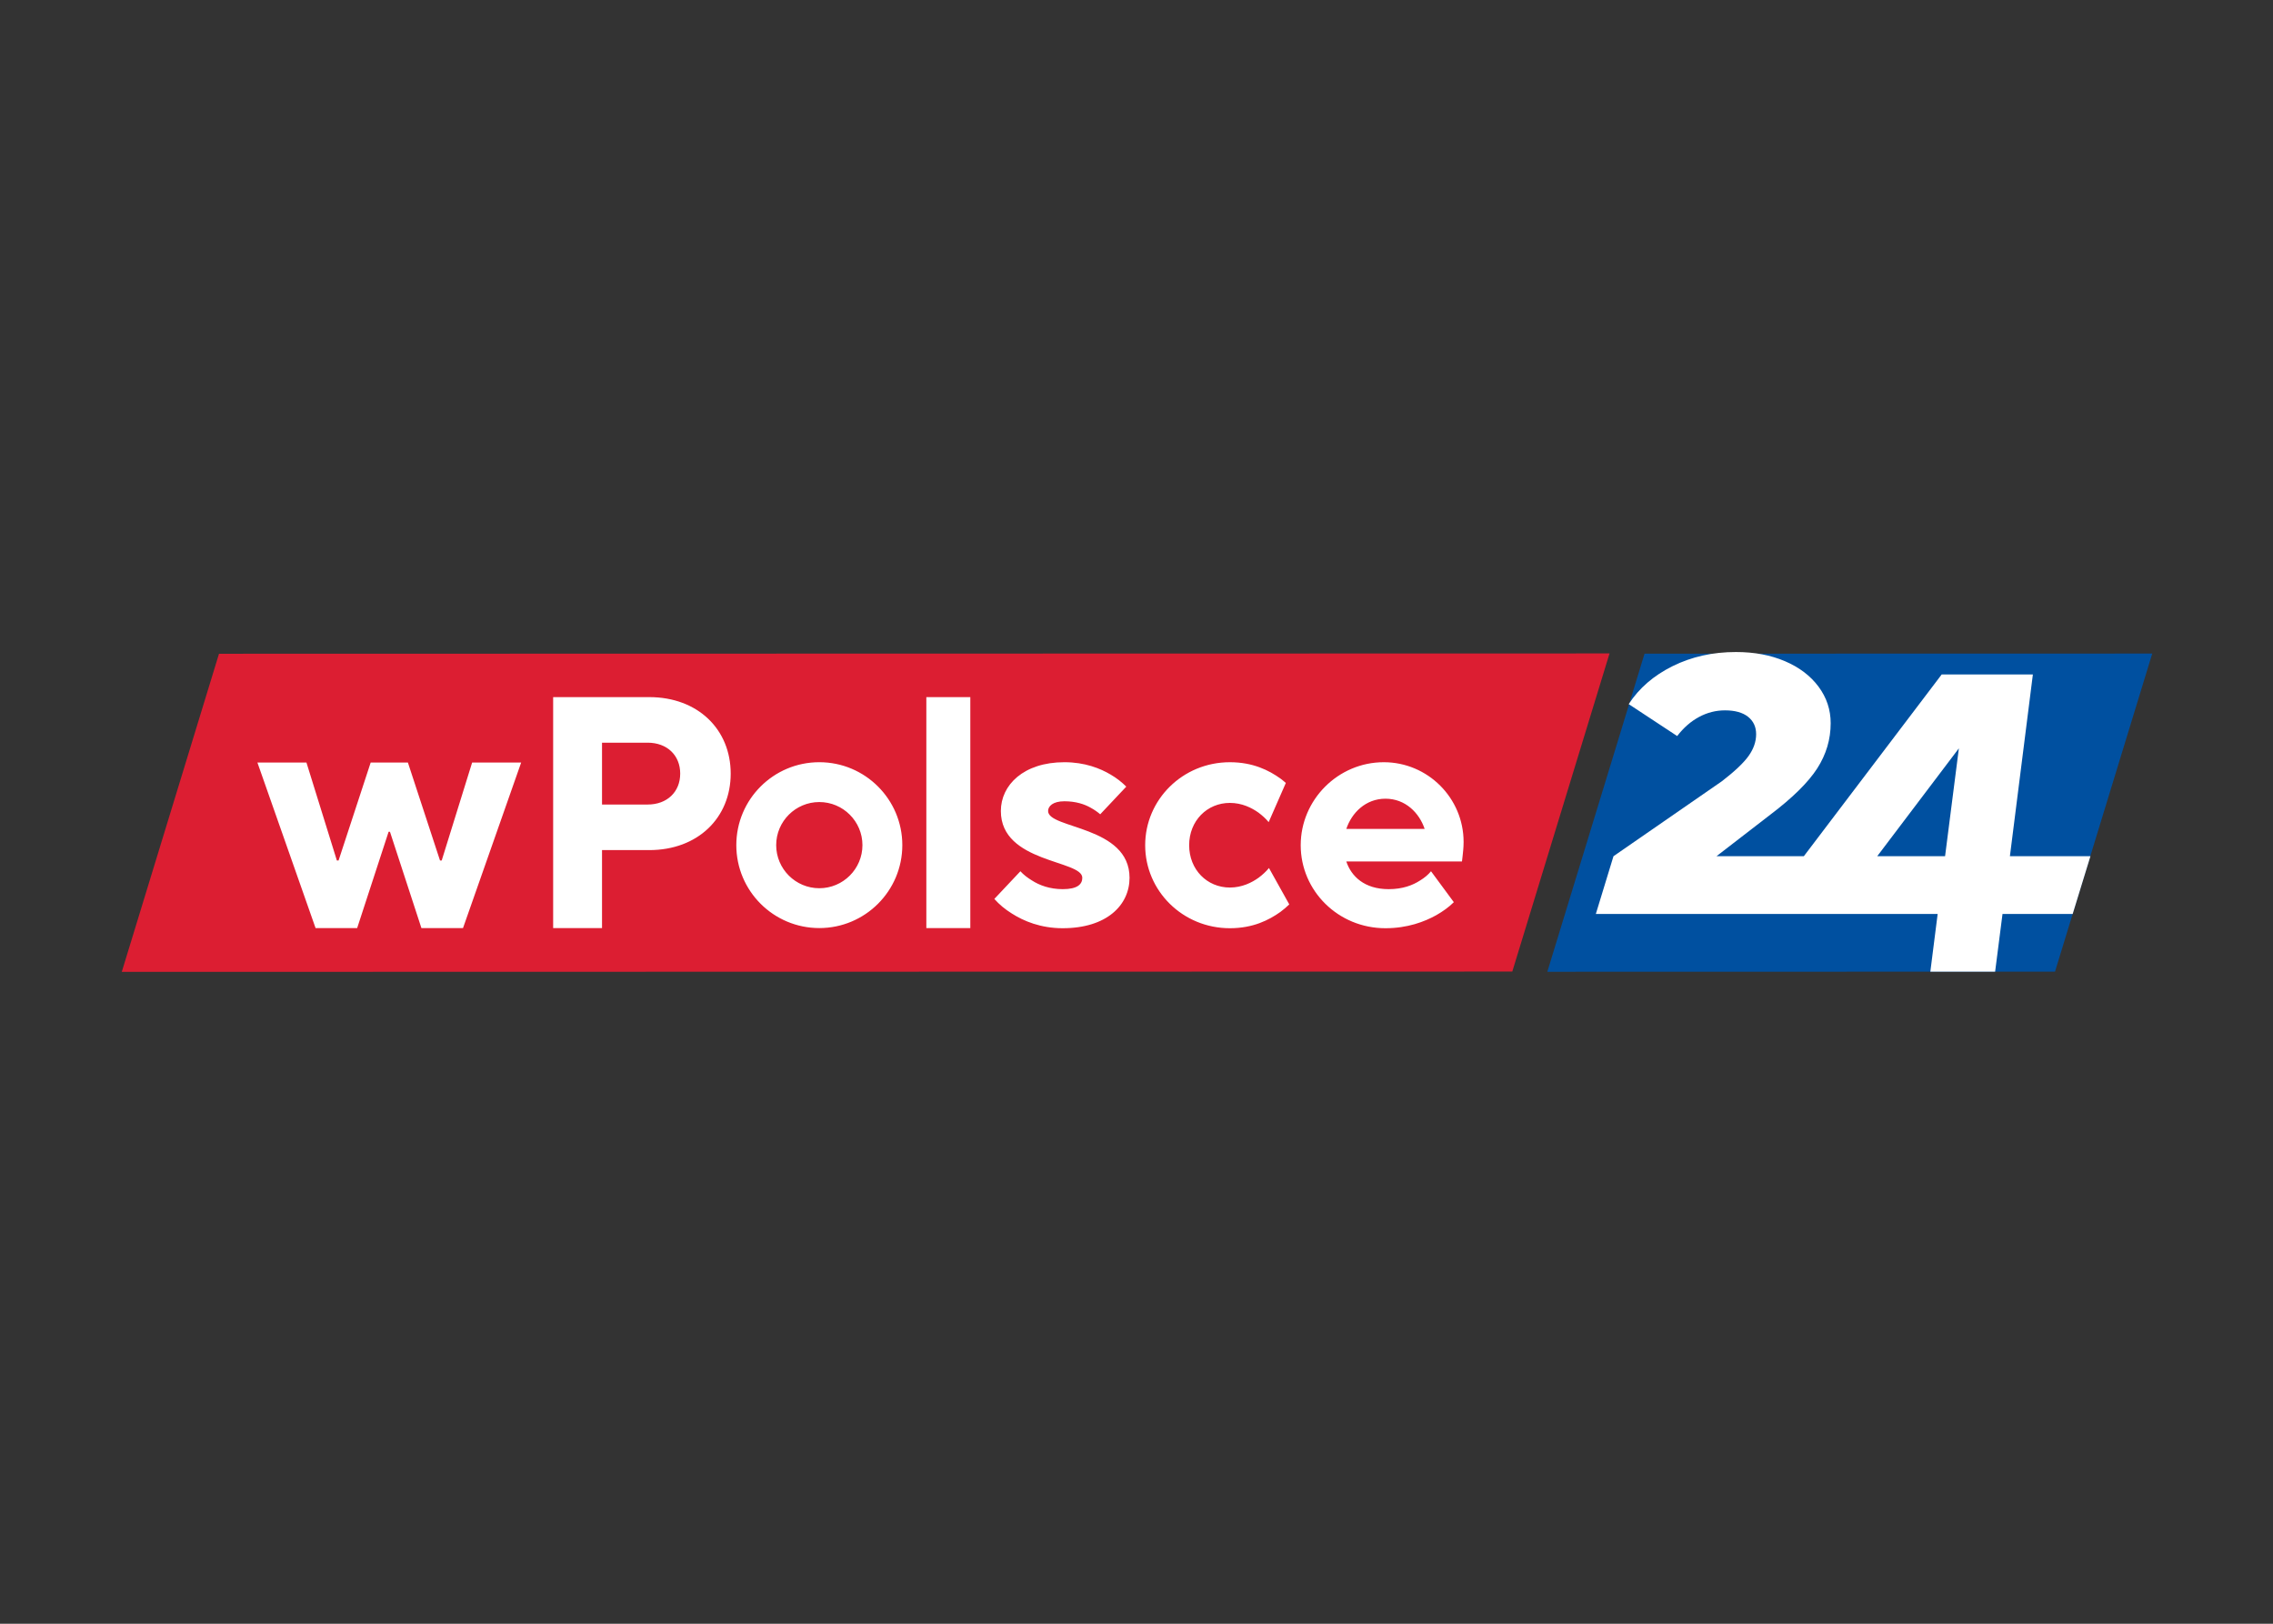
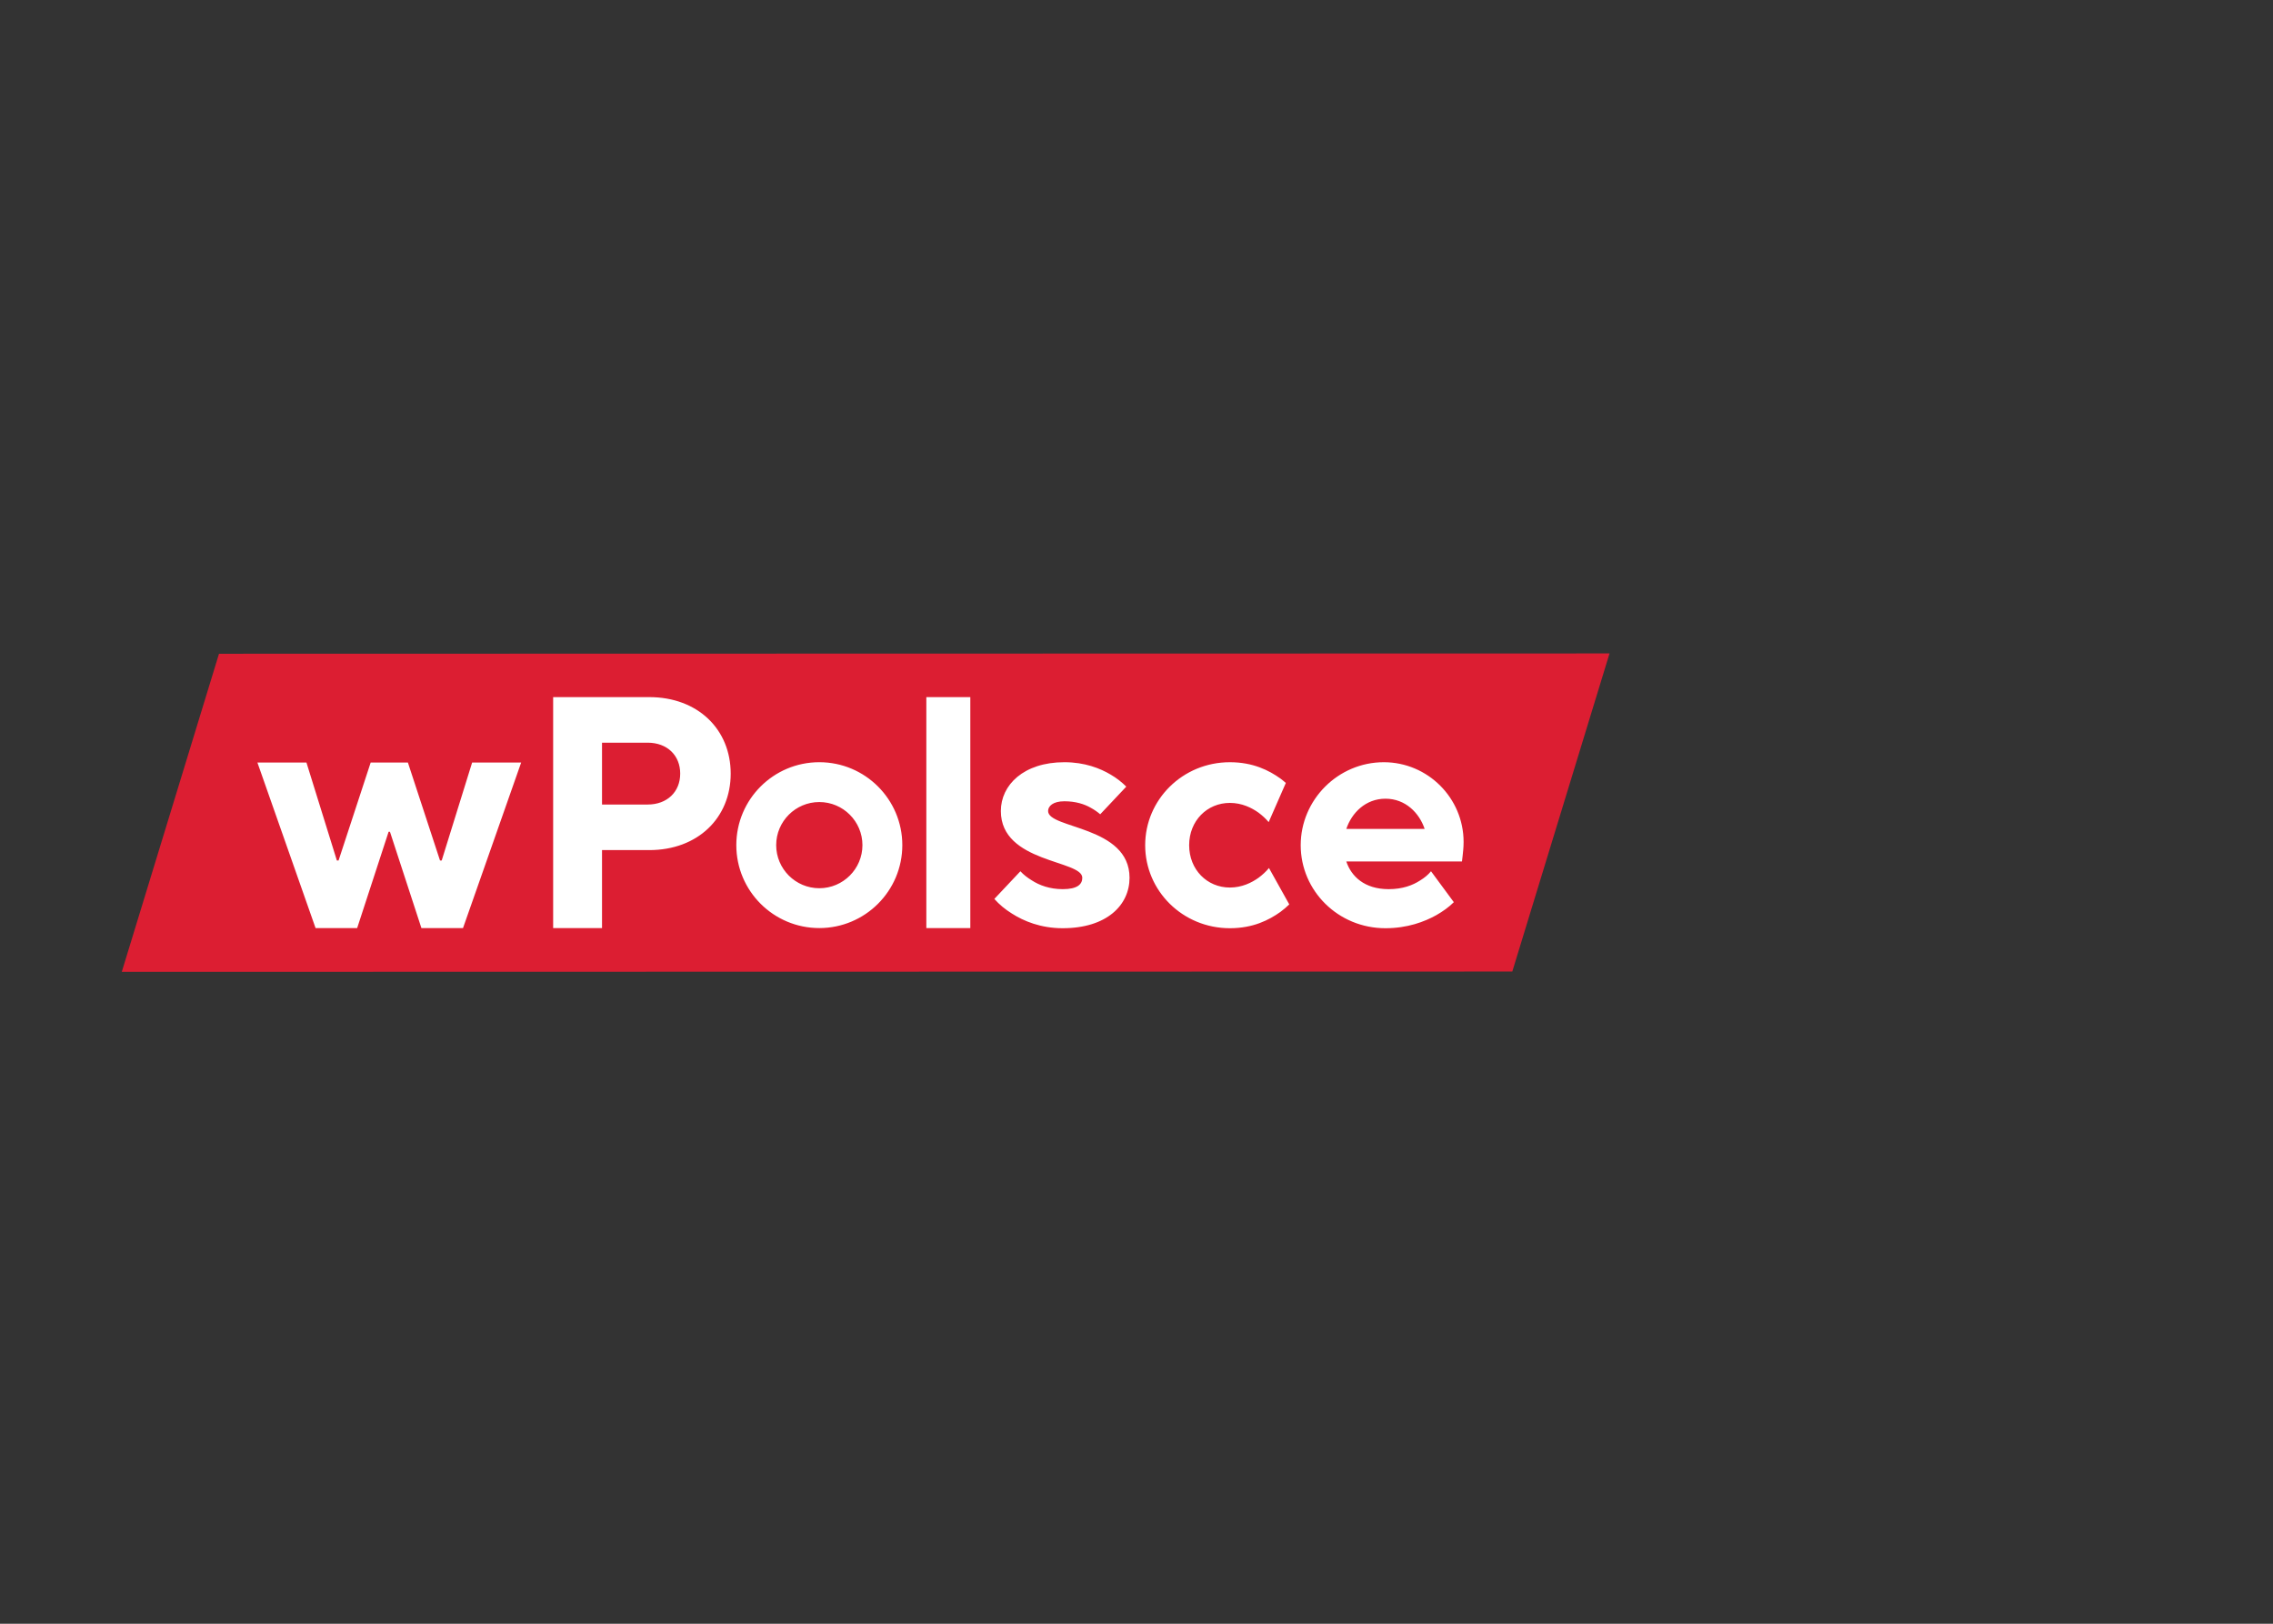
<svg xmlns="http://www.w3.org/2000/svg" clip-rule="evenodd" fill-rule="evenodd" stroke-linejoin="round" stroke-miterlimit="2" viewBox="0 0 560 400">
  <rect x="0" y="0" width="560" height="400" fill="#333333" stroke="none" />
  <g transform="matrix(.575 0 0 .575 30 160.622)">
    <g fill-rule="nonzero">
-       <path d="m652.466.707-41.66 136.281 217.535-.049 41.66-136.28z" fill="#0050a0" />
-       <path d="m781.234 87.483h-29.073l34.985-46.228zm27.776 0 9.842-77.86h-39.079l-59.058 77.86h-37.43l23.128-17.849c9.544-7.231 16.231-13.833 20.061-19.805 3.828-5.974 5.743-12.419 5.743-19.335 0-5.761-1.731-10.975-5.192-15.639-3.462-4.662-8.261-8.304-14.396-10.925-6.136-2.618-13.139-3.93-21.005-3.93-9.966 0-19.014 2.02-27.142 6.052-8.13 4.035-14.396 9.458-18.801 16.269l20.768 13.676c2.727-3.562 5.847-6.288 9.362-8.175 3.513-1.885 7.211-2.829 11.092-2.829 4.301 0 7.604.919 9.913 2.751 2.305 1.834 3.461 4.322 3.461 7.466s-1.049 6.208-3.147 9.196c-2.099 2.986-5.926 6.628-11.485 10.924l-46.491 32.153-7.565 24.748h146.463l-3.137 24.719h27.76l3.165-24.719h30.063l7.605-24.748z" fill="#fff" />
      <path d="m41.661.744-41.661 136.291 595.798-.132 41.662-136.294z" fill="#dc1e32" />
    </g>
    <path d="m298.877 118.265c-19.641 0-35.563-15.907-35.563-35.529s15.922-35.528 35.563-35.528 35.563 15.906 35.563 35.528-15.922 35.529-35.563 35.529zm0-53.99c-10.189 0-18.479 8.282-18.479 18.461s8.29 18.461 18.479 18.461 18.479-8.282 18.479-18.461-8.29-18.461-18.479-18.461zm275.636 23.095-.279 2.369h-49.554c2.094 6.277 7.678 11.854 18.147 11.854 6.002 0 10.329-1.673 13.54-3.764 1.814-1.116 3.35-2.371 4.606-3.905l9.772 13.248c-2.095 2.091-4.607 3.904-7.539 5.577-5.025 2.79-12.284 5.579-21.776 5.579-20.239 0-36.292-16.037-36.292-35.56s16.053-35.56 35.595-35.56c18.845 0 34.198 15.339 34.198 34.164 0 2.651-.278 4.463-.418 5.998zm-33.049-24.531c-8.544 0-14.495 6.097-16.784 12.956h33.566c-2.288-6.859-8.238-12.956-16.782-12.956zm-315.451 22.021h-20.241v33.405h-20.938v-98.947h41.179c20.798 0 34.895 13.807 34.895 32.771 0 18.966-14.097 32.771-34.895 32.771zm-.699-46.019h-19.542v26.496h19.542c8.375 0 13.959-5.439 13.959-13.248 0-7.808-5.584-13.248-13.959-13.248zm-79.103 79.424h-17.822l-13.476-41.256h-.58l-13.474 41.256h-17.823l-24.923-70.931h21.011l13.041 41.979h.723l13.766-41.979h15.939l13.765 41.979h.725l13.041-41.979h21.009zm198.522-98.947h18.844v98.947h-18.844zm58.449 99.01c-9.492 0-16.751-3.069-21.776-6.277-2.93-1.812-5.443-3.904-7.536-6.274l11.167-11.853c1.394 1.534 3.07 2.789 4.885 3.904 3.21 2.092 7.676 3.765 13.26 3.765 6.282 0 8.375-2.091 8.375-4.88 0-7.67-34.895-6.275-34.895-28.587 0-11.157 9.769-20.918 27.218-20.918 8.794 0 15.355 2.65 19.821 5.299 2.653 1.534 4.887 3.346 6.701 5.16l-11.167 11.853c-1.117-.976-2.513-1.953-4.048-2.789-2.652-1.534-6.422-2.789-11.307-2.789s-6.979 2.092-6.979 4.184c0 7.669 34.897 6.275 34.897 28.587 0 11.714-9.772 21.615-28.616 21.615zm93.244-6.973c-4.885 3.486-11.725 6.972-21.635 6.972-20.241 0-36.292-16.036-36.292-35.559s16.051-35.56 36.292-35.56c9.91 0 16.75 3.485 21.635 6.972.824.617 1.598 1.253 2.345 1.901l-7.358 16.789c-1.234-1.478-2.715-2.831-4.339-4.047-2.931-2.092-7.119-4.185-12.283-4.185-9.772 0-17.449 7.671-17.449 18.13 0 10.458 7.677 18.127 17.449 18.127 5.164 0 9.352-2.09 12.283-4.182 1.675-1.256 3.21-2.65 4.467-4.185l8.697 15.589c-1.158 1.136-2.433 2.205-3.812 3.238z" fill="#fff" />
  </g>
</svg>